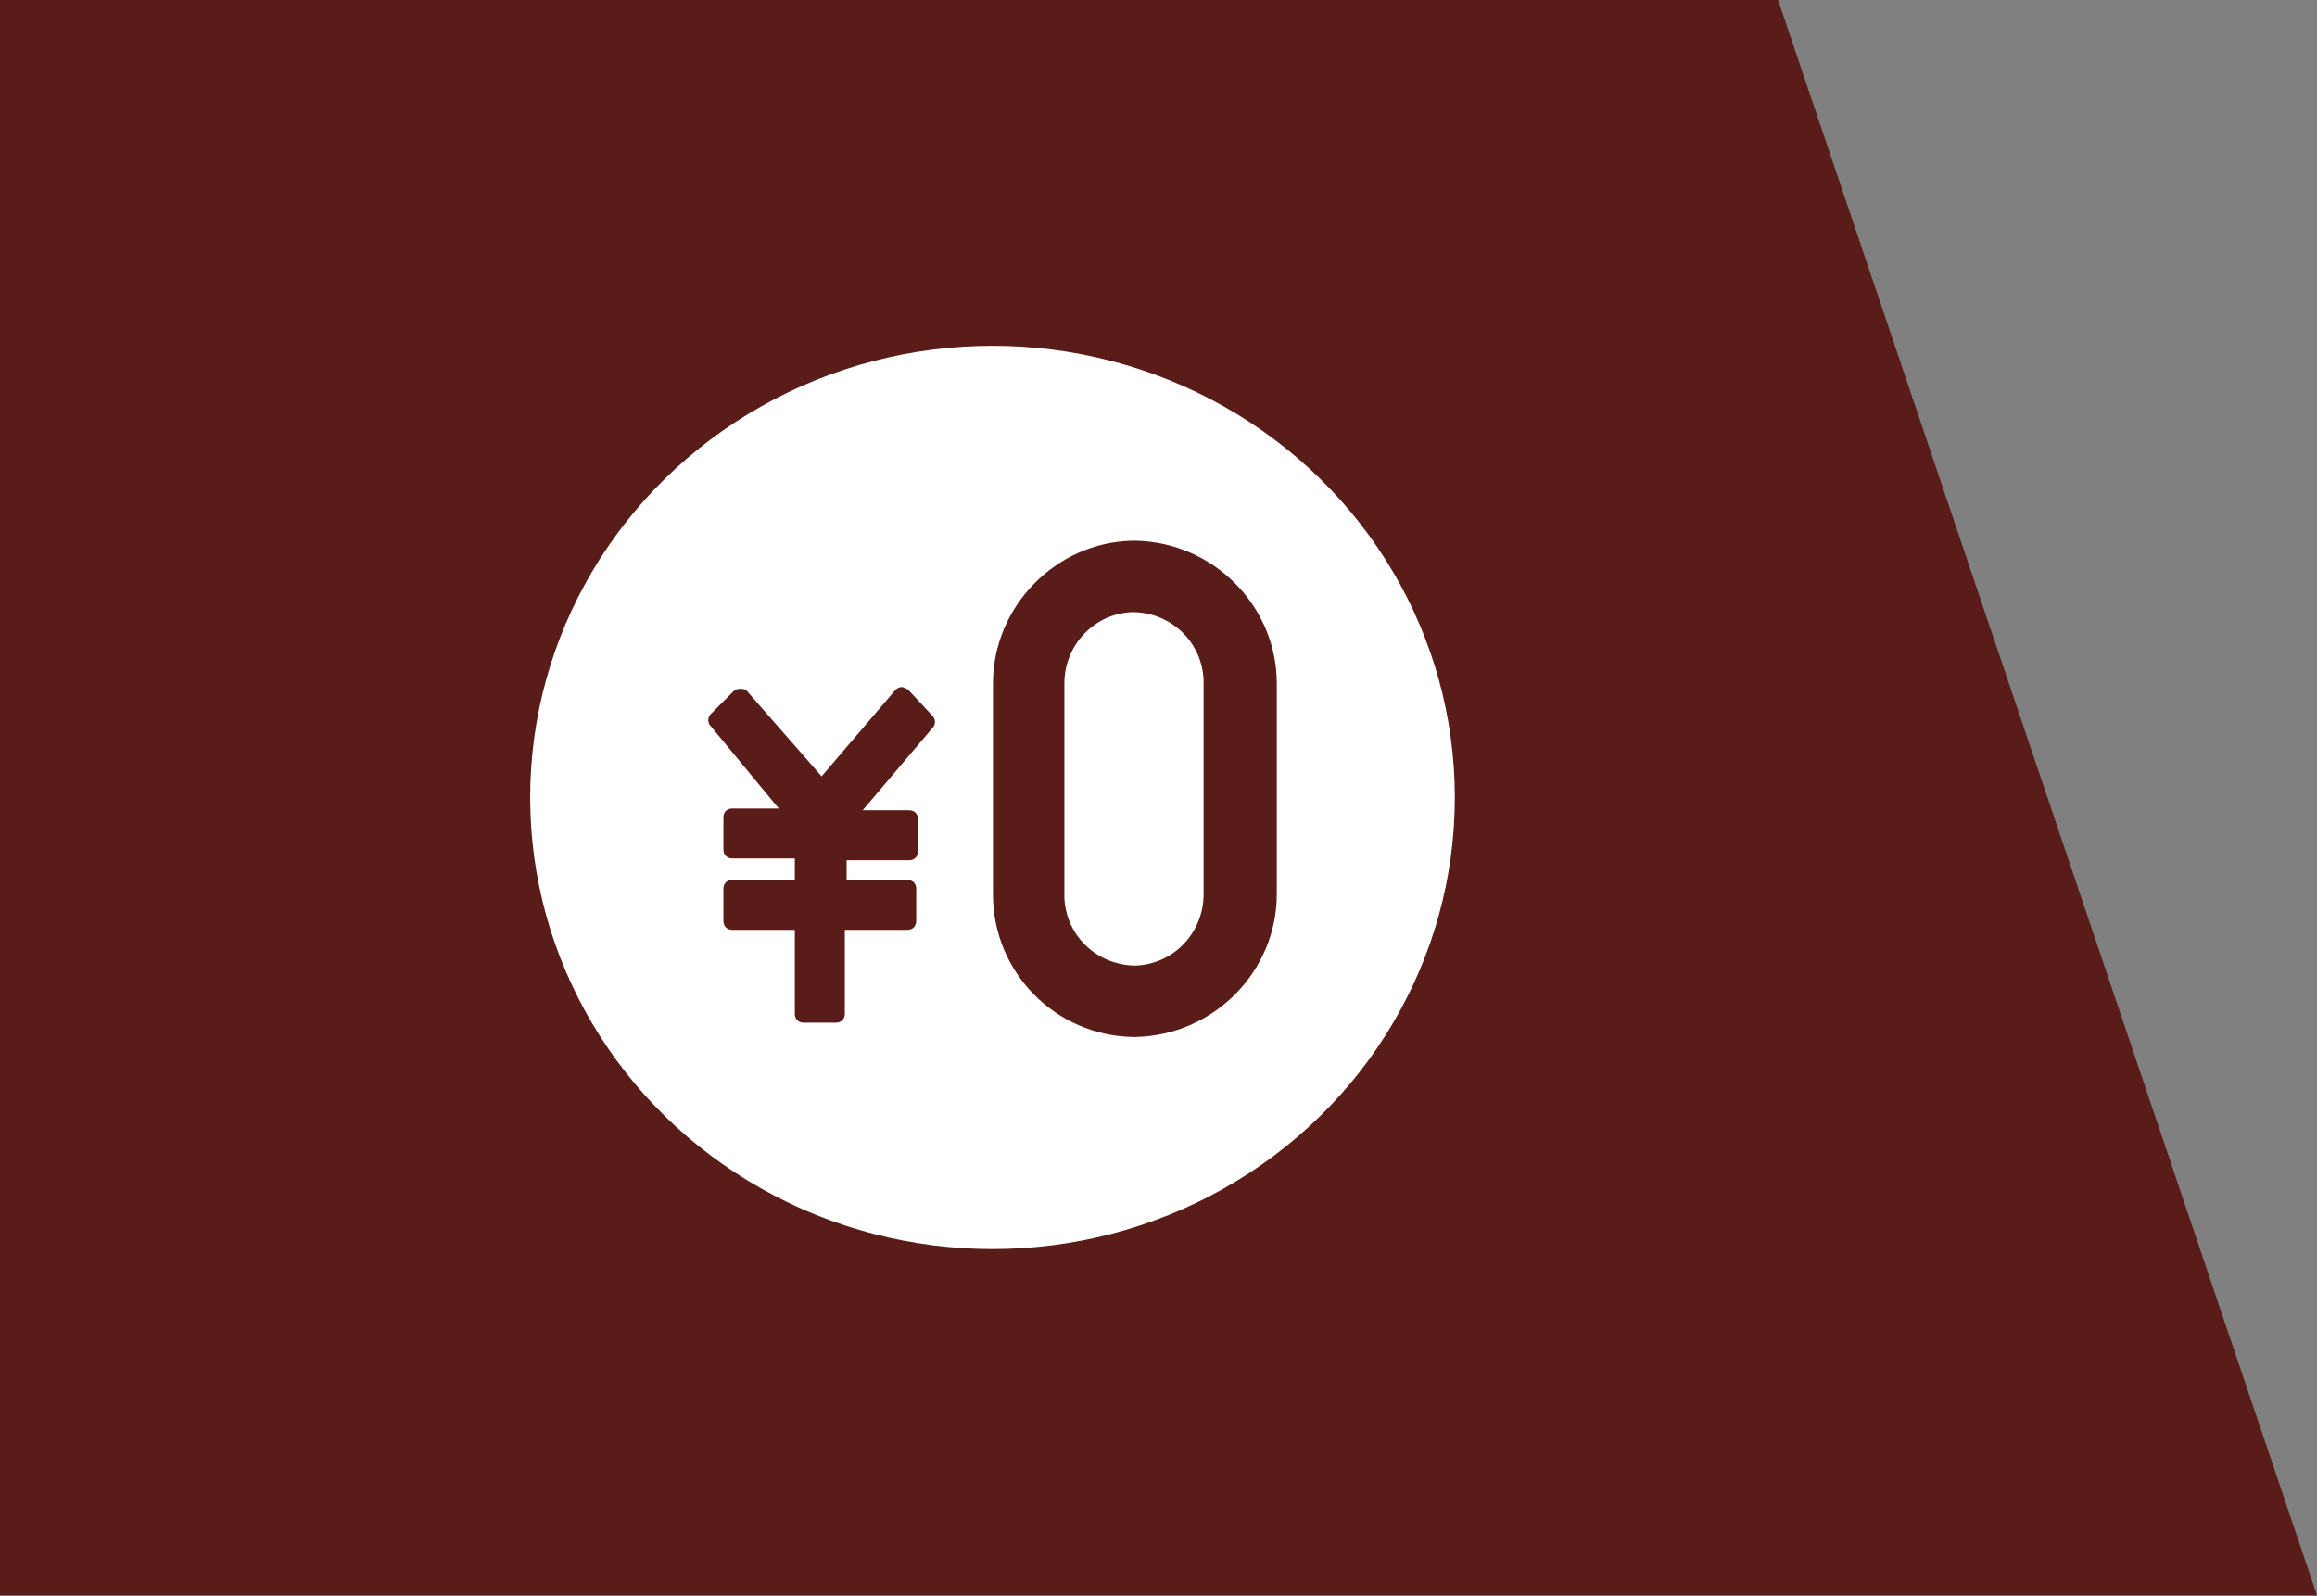
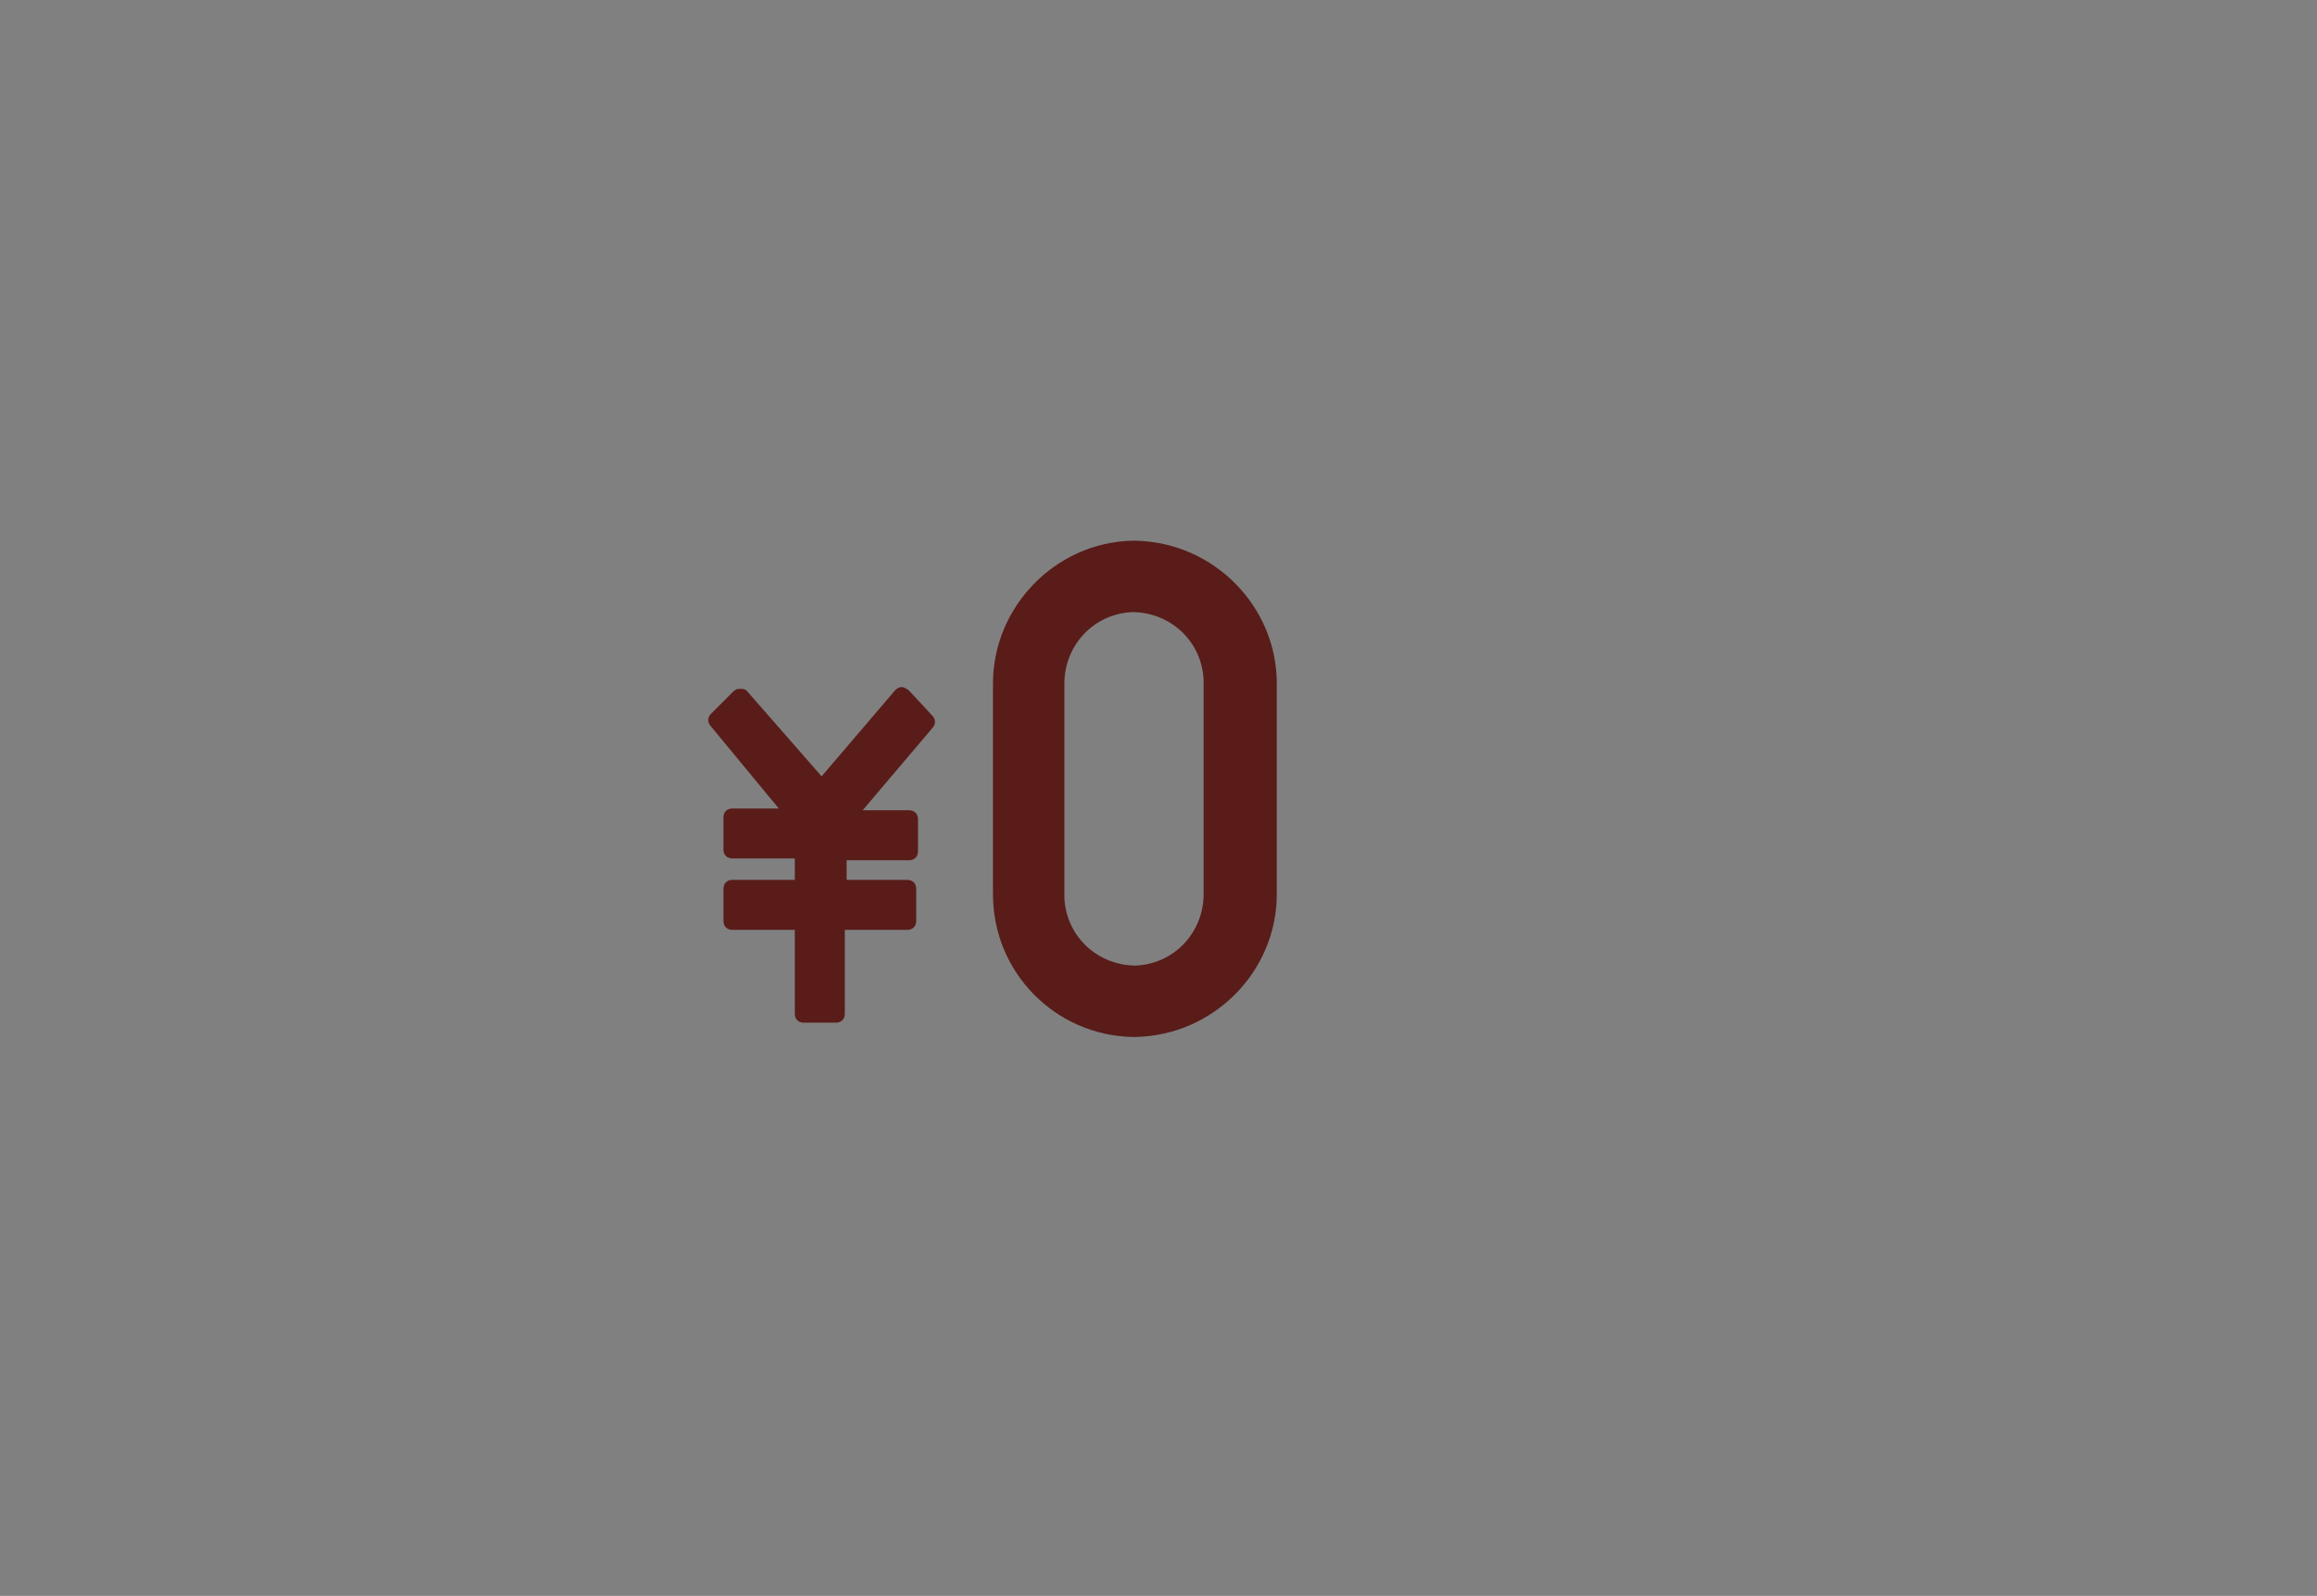
<svg xmlns="http://www.w3.org/2000/svg" xmlns:xlink="http://www.w3.org/1999/xlink" version="1.1" id="レイヤー_1" x="0px" y="0px" viewBox="0 0 129.8 89.4" style="enable-background:new 0 0 129.8 89.4;" xml:space="preserve">
  <rect x="0" y="0" width="129.8" height="89.4" fill="#808080" stroke="none" />
  <style type="text/css">
	.st0{fill:#591C19;}
	.st1{fill:#FFFFFF;}
	.st2{clip-path:url(#SVGID_00000157297200085510468060000000548248117627825044_);}
</style>
  <g id="グループ_6239" transform="translate(-10 -7998.428)">
-     <path id="パス_3255" class="st0" d="M10,7998.4h99.6l30.2,89.4H10V7998.4z" />
    <g id="グループ_5267" transform="translate(0 -61)">
-       <ellipse id="楕円形_516" class="st1" cx="65.6" cy="8104.1" rx="25.9" ry="25.3" />
      <g id="グループ_4459" transform="translate(49.627 8089.718)">
        <g>
          <defs>
            <rect id="SVGID_1_" x="0" y="0" width="31.9" height="27.9" />
          </defs>
          <clipPath id="SVGID_00000114784105956400325160000013839095318514673069_">
            <use xlink:href="#SVGID_1_" style="overflow:visible;" />
          </clipPath>
          <g id="グループ_3453" style="clip-path:url(#SVGID_00000114784105956400325160000013839095318514673069_);">
            <path id="パス_2779" class="st0" d="M24,0C24,0,23.9,0,24,0c-0.1,0-0.1,0-0.2,0C19.5,0.1,16,3.7,16,8v11.8       c0,4.4,3.5,7.9,7.8,8c0,0,0,0,0.1,0h0c0,0,0.1,0,0.1,0c4.4-0.1,7.9-3.7,7.9-8V8C31.9,3.7,28.4,0.1,24,0 M27.8,8v11.8       c0,2.1-1.6,3.9-3.8,4c-2.1,0-3.9-1.6-4-3.8c0-0.1,0-0.1,0-0.2V8c0-2.1,1.6-3.9,3.8-4c2.1,0,3.9,1.6,4,3.8       C27.8,7.9,27.8,8,27.8,8" />
            <path id="パス_2780" class="st0" d="M11.3,8.4c-0.1-0.1-0.3-0.2-0.4-0.2c-0.2,0-0.3,0.1-0.4,0.2l-4.1,4.8L2.2,8.4       C2.1,8.3,2,8.3,1.8,8.3c-0.2,0-0.3,0.1-0.4,0.2L0.2,9.7c-0.2,0.2-0.2,0.5,0,0.7L4,15H1.4c-0.3,0-0.5,0.2-0.5,0.5c0,0,0,0,0,0       v1.8c0,0.3,0.2,0.5,0.5,0.5h3.5V19H1.4c-0.3,0-0.5,0.2-0.5,0.5v1.8c0,0.3,0.2,0.5,0.5,0.5h3.5v4.7c0,0.3,0.2,0.5,0.5,0.5h1.8       c0.3,0,0.5-0.2,0.5-0.5v-4.7h3.5c0.3,0,0.5-0.2,0.5-0.5v-1.8c0-0.3-0.2-0.5-0.5-0.5H7.8v-1.1h3.5c0.3,0,0.5-0.2,0.5-0.5v-1.8       c0-0.3-0.2-0.5-0.5-0.5c0,0,0,0,0,0H8.7l3.9-4.6c0.2-0.2,0.2-0.5,0-0.7L11.3,8.4z" />
          </g>
        </g>
      </g>
    </g>
  </g>
</svg>